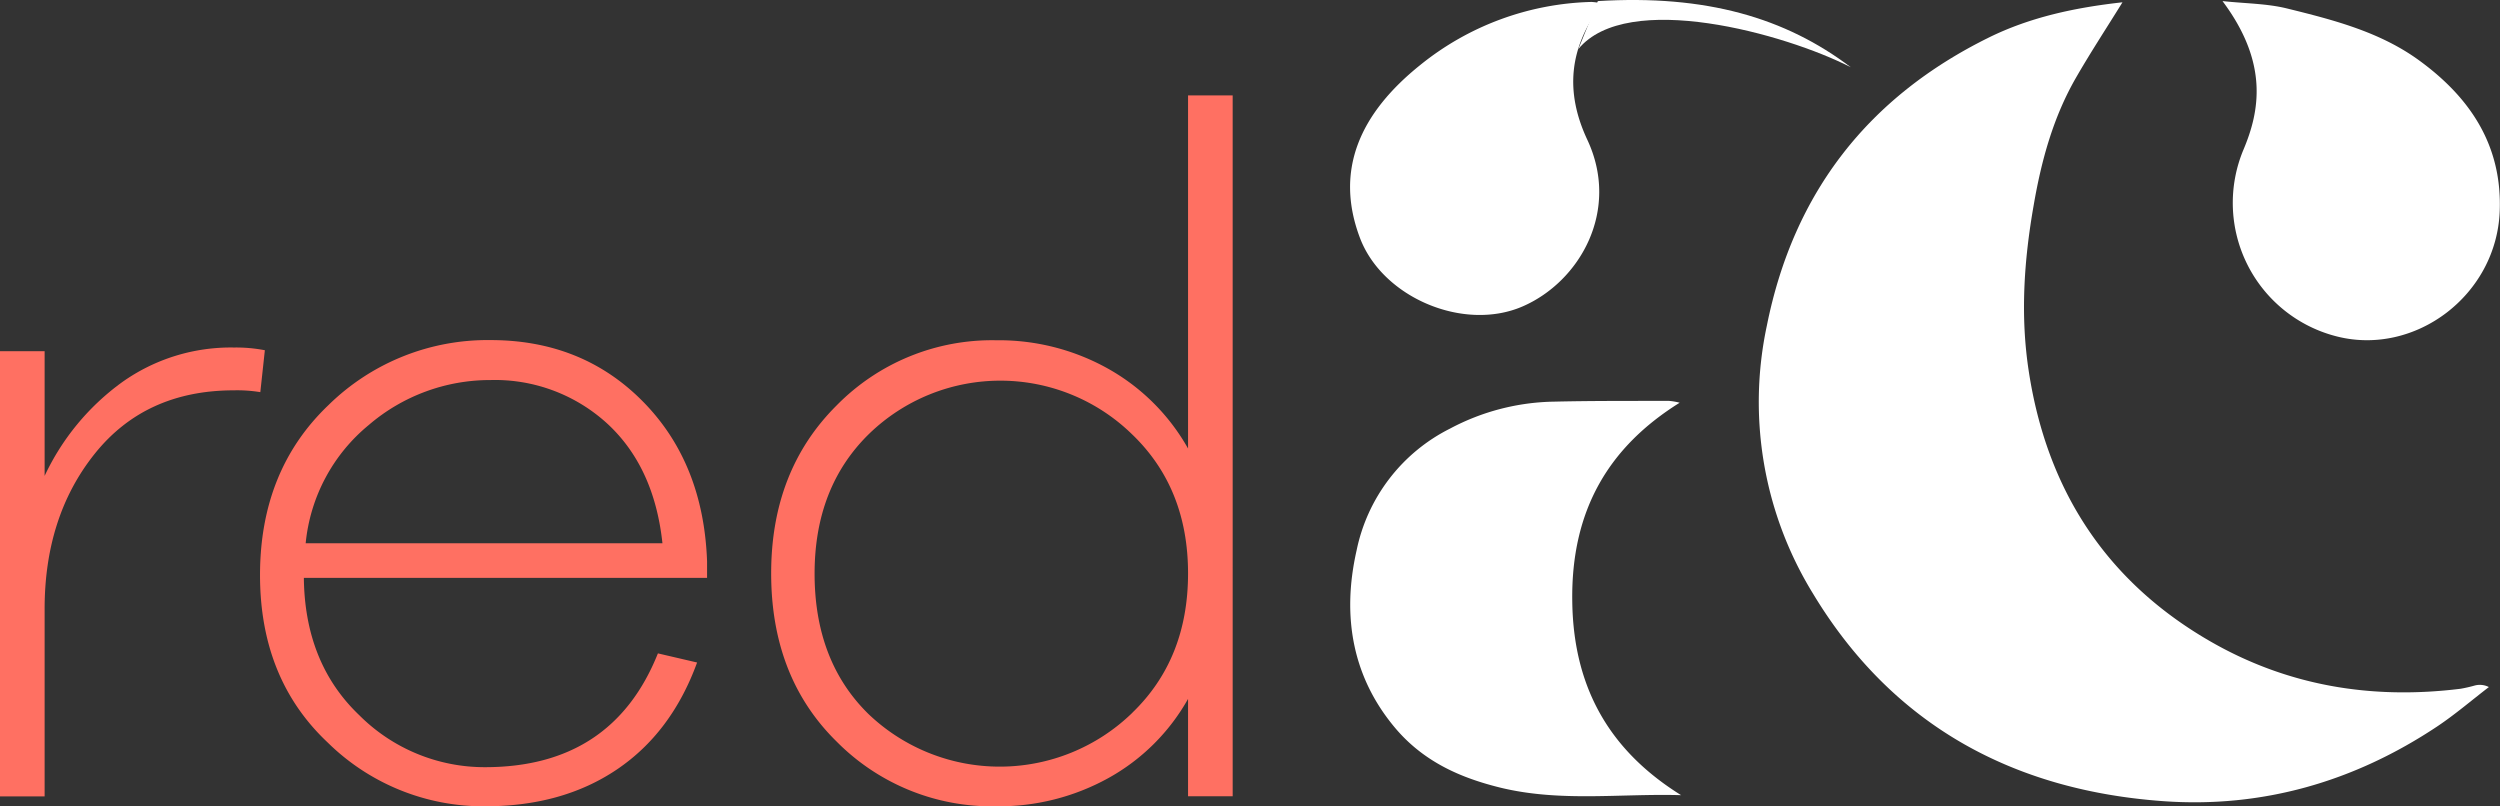
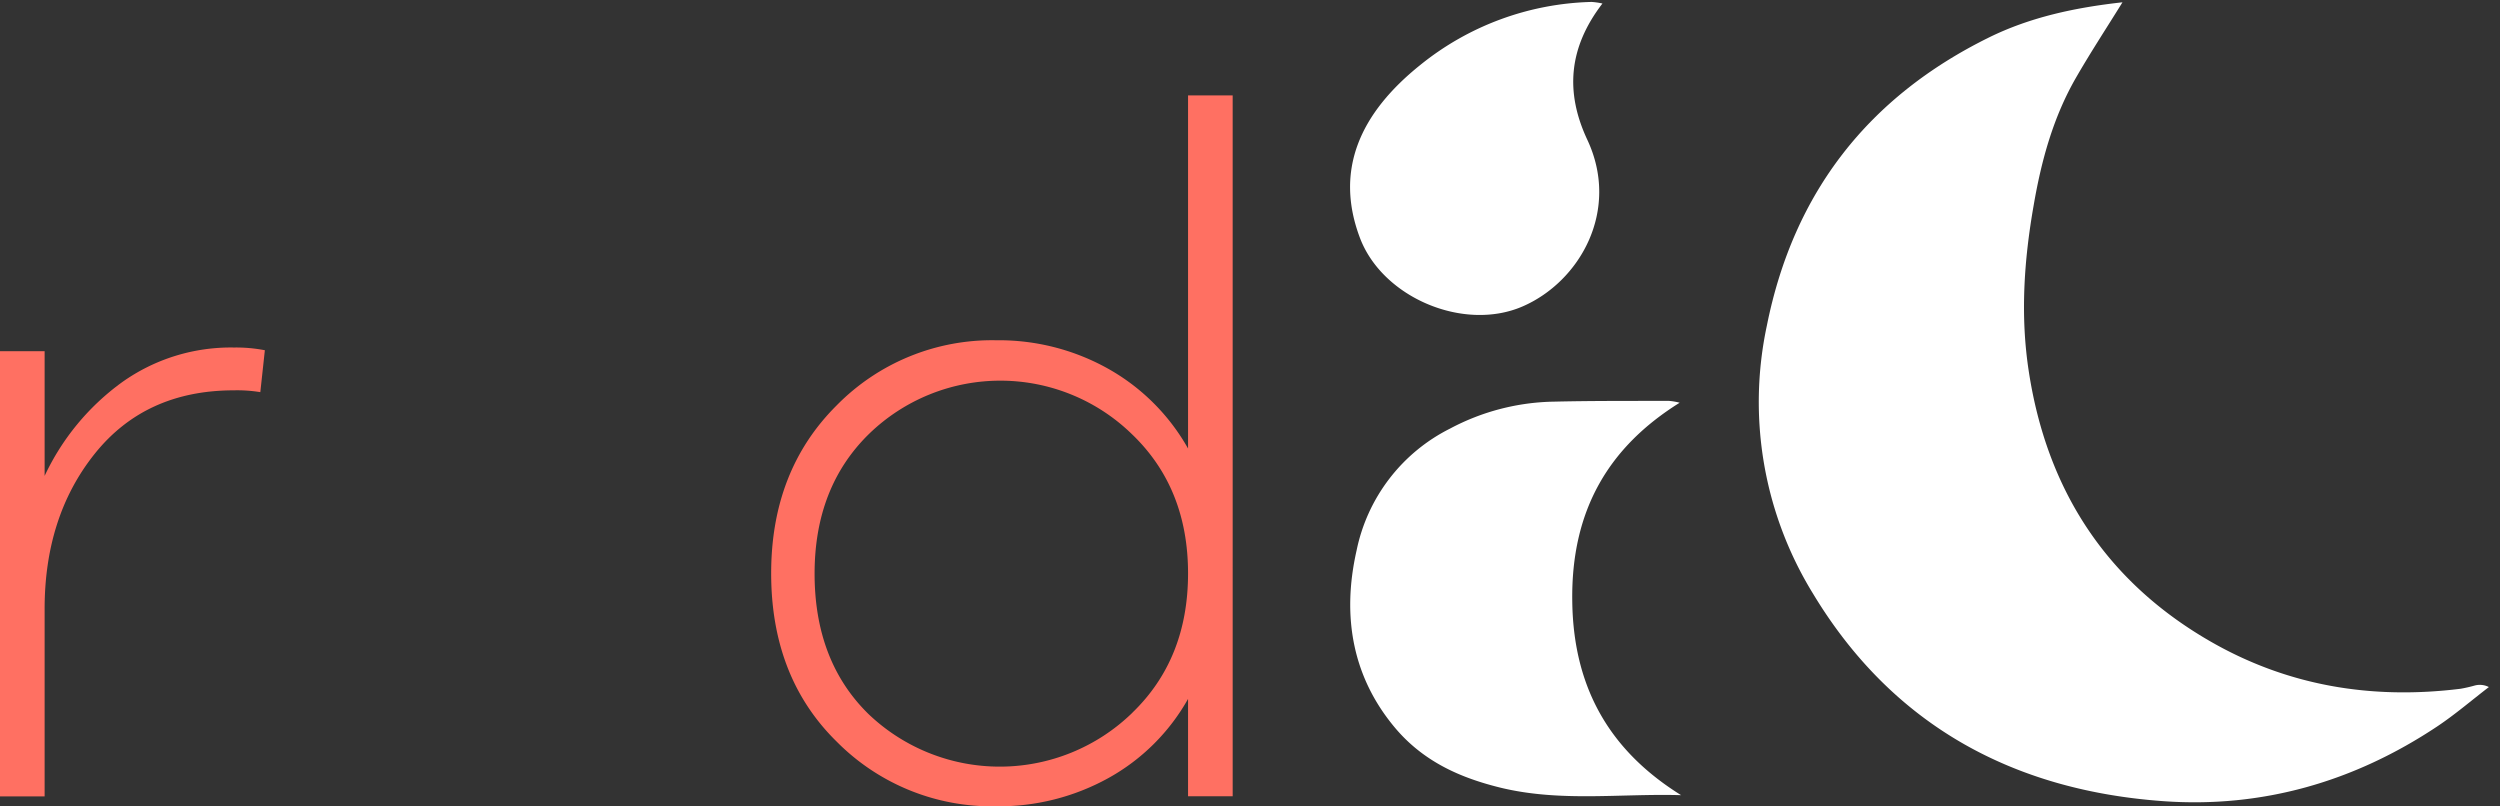
<svg xmlns="http://www.w3.org/2000/svg" viewBox="0 0 413.43 133.34">
  <rect x="0" y="0" width="413.43" height="133.34" fill="#333333" stroke="none" />
  <defs>
    <style>.cls-1{fill:#fff;}.cls-2{fill:#ff7062;}</style>
  </defs>
  <g id="Calque_2" data-name="Calque 2">
    <g id="Calque_1-2" data-name="Calque 1">
      <path class="cls-1" d="M351,.38c-2.71,4.37-5.32,8.35-7.69,12.47-3.76,6.53-5.72,13.67-7,21.11-1.61,9.17-2.22,18.31-.8,27.5,3,19.53,12.74,34.55,29.73,44.44,12.95,7.54,26.95,9.83,41.68,8a22.74,22.74,0,0,0,2.28-.52,3.28,3.28,0,0,1,2.39.24c-2.83,2.17-5.55,4.51-8.51,6.49-13.76,9.17-28.95,13.55-45.33,12.38C333,130.72,313,120,299.84,98.2a60.47,60.47,0,0,1-7.64-44.4C296.64,31.7,309.07,16,328.87,6.22,335.74,2.83,343.16,1.25,351,.38Z" />
      <path class="cls-1" d="M277.77,66.6c-11.62,7.24-18,17.67-17.76,32.9.2,15.06,6.91,25.1,18,32-10-.3-20,1.18-29.95-1.26-6.48-1.6-12.53-4.22-17.25-9.75-7-8.25-9-18.28-6.47-29.45a29.07,29.07,0,0,1,15.47-20.17,37.82,37.82,0,0,1,17.24-4.45c6.29-.15,12.59-.11,18.88-.13A9.94,9.94,0,0,1,277.77,66.6Z" />
-       <path class="cls-1" d="M367.54.18c3.82.41,7.35.4,10.67,1.22,7.7,1.9,15.46,3.88,22,8.7,8.33,6.11,13.61,14,13.17,24.9-.57,13.82-13.93,23.87-26.84,20.66a22.78,22.78,0,0,1-15.52-30.94C373.68,18.4,375.2,10.41,367.54.18Z" />
      <path class="cls-1" d="M265,.58c-5.59,7.28-6.2,14.64-2.5,22.54,5.48,11.7-1.25,23.48-10.74,27.57-9.66,4.17-23-1.41-26.81-11.21-4.35-11.33,0-20.76,9.87-28.69A46.89,46.89,0,0,1,263.21.32,12.09,12.09,0,0,1,265,.58Z" />
-       <path class="cls-1" d="M264.24.18c17.9-1.09,31,2.75,41.83,10.94-10.87-5.56-37-12.82-45.06-3" />
      <path class="cls-2" d="M43.8,57.92l-.75,6.93a23.85,23.85,0,0,0-4.36-.3q-14.61,0-23,10.46T7.38,101v30.7H0V58.08H7.38V78.7A40.14,40.14,0,0,1,20.1,63.27a31,31,0,0,1,18.59-5.8A24.85,24.85,0,0,1,43.8,57.92Z" />
-       <path class="cls-2" d="M116.93,95.56H50.25q.15,14.14,9.18,22.73a29.29,29.29,0,0,0,20.77,8.58q21.08,0,28.6-18.82l6.48,1.51q-4.22,11.58-13.25,17.68t-21.83,6.1a36.68,36.68,0,0,1-26-10.54Q43,112.27,43,95.11,43,77.79,54.31,67a37.55,37.55,0,0,1,26.8-10.76q15.19,0,25.21,10.16t10.61,26.42ZM61,70.27A28.93,28.93,0,0,0,50.55,89.84h59Q108.2,77.19,100.37,70a27.52,27.52,0,0,0-19.26-7.15A30.8,30.8,0,0,0,61,70.27Z" />
      <path class="cls-2" d="M203.85,131.68h-7.38v-16.1a34,34,0,0,1-13.17,13.09,37.46,37.46,0,0,1-18.59,4.67,36.1,36.1,0,0,1-26.34-10.69Q127.52,112,127.53,94.8q0-17,10.84-27.77a36,36,0,0,1,26.34-10.76A37,37,0,0,1,183.3,61a34.57,34.57,0,0,1,13.17,13.17V15.78h7.38Zm-16.56-13.85q9.18-8.88,9.18-23t-9.25-23a31.18,31.18,0,0,0-43.51-.07q-9,8.8-9,23.1,0,14.46,8.88,23.19a31.44,31.44,0,0,0,43.65-.16Z" />
    </g>
  </g>
</svg>